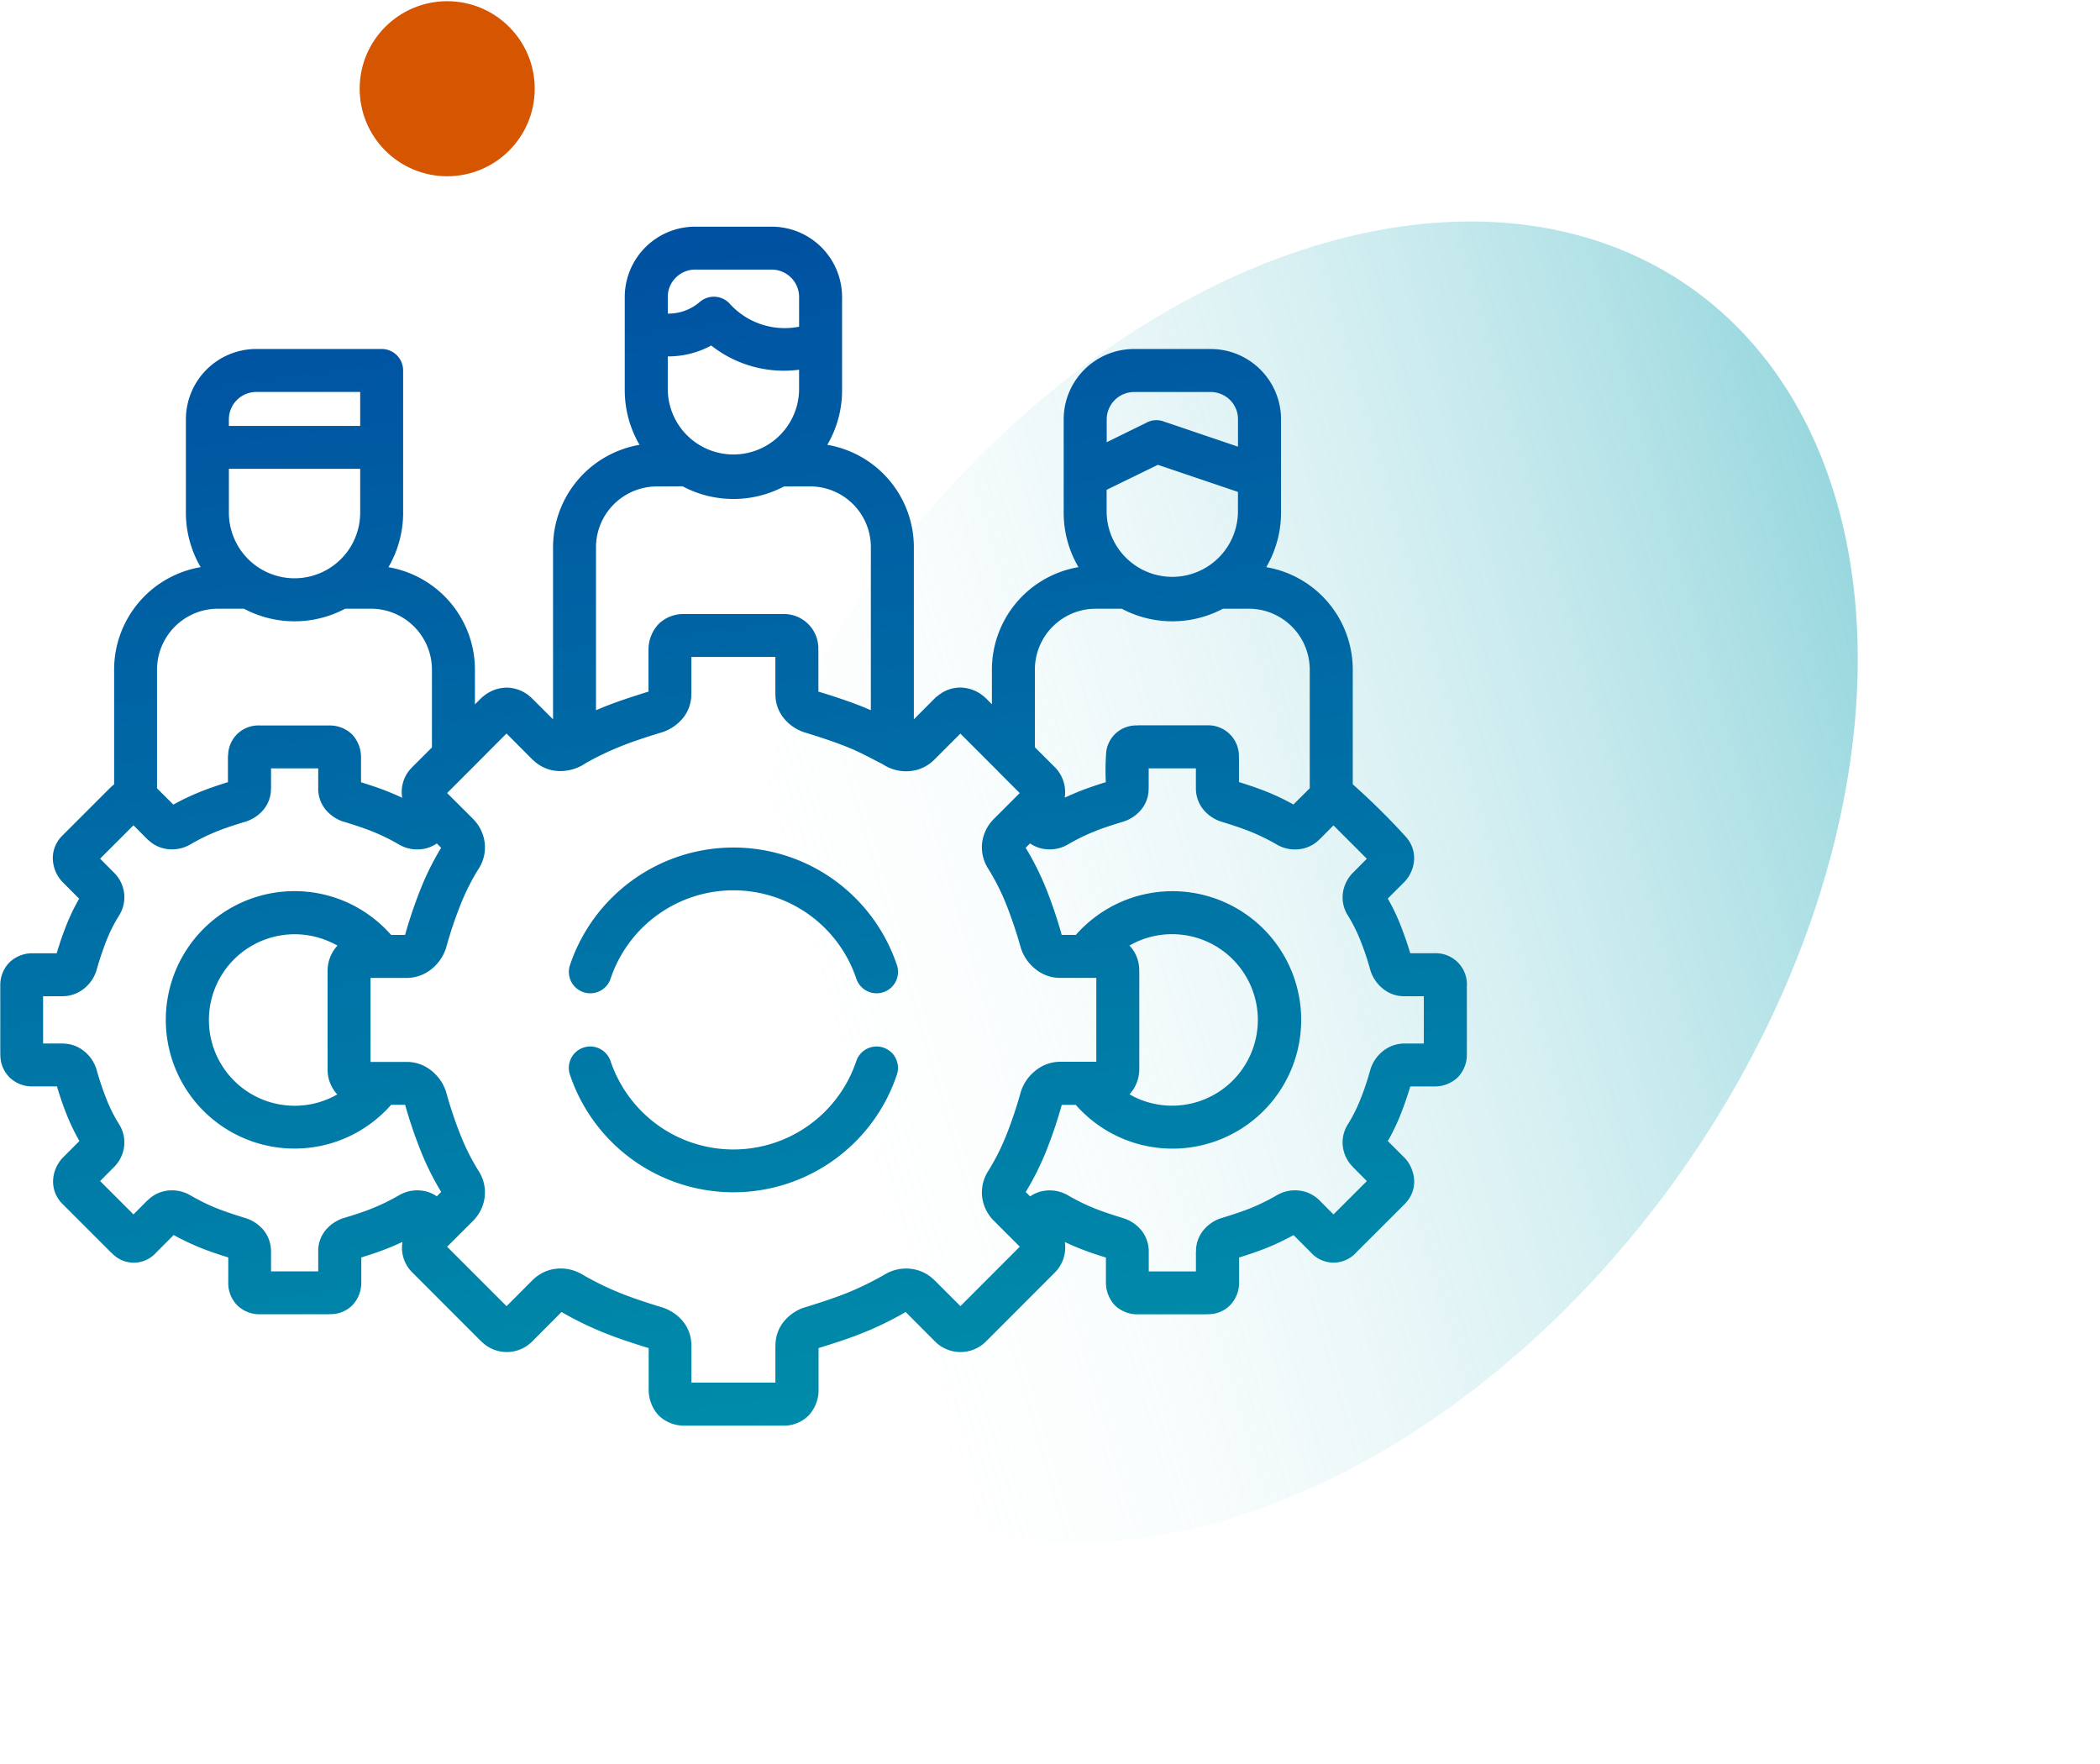
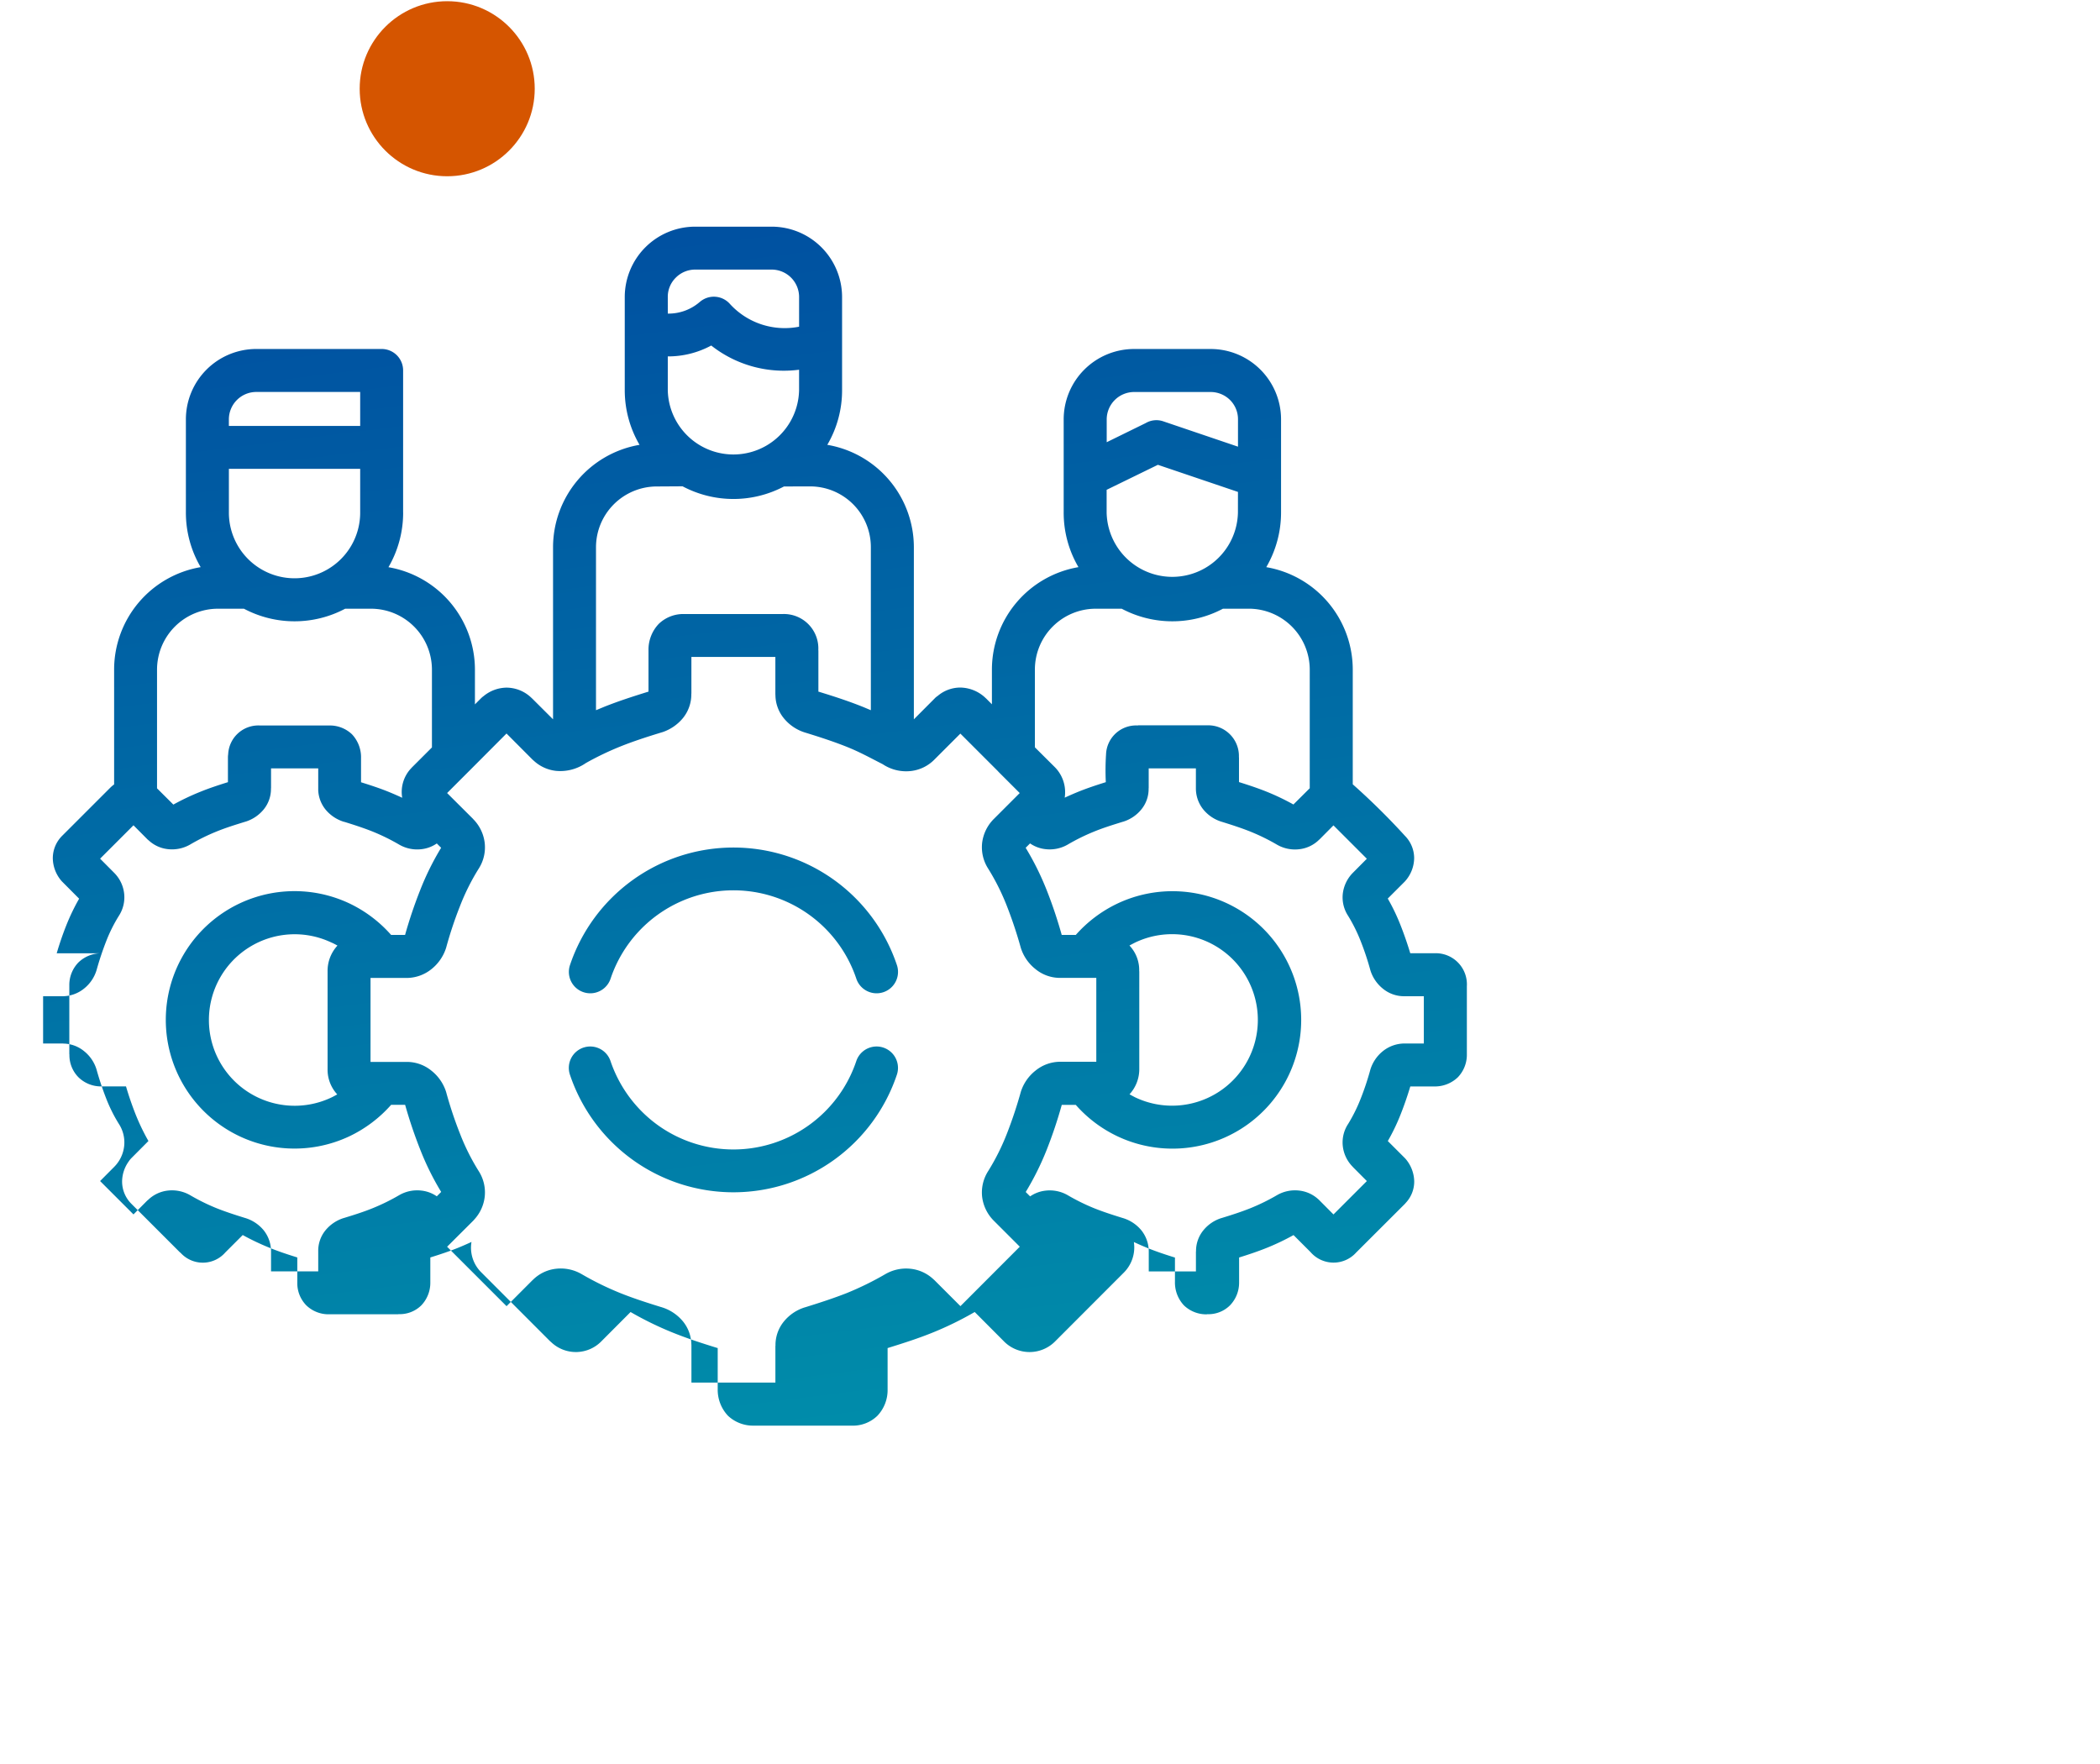
<svg xmlns="http://www.w3.org/2000/svg" width="132.752" height="111.494" viewBox="0 0 132.752 111.494">
  <defs>
    <linearGradient id="a" x1="1.073" y1="-0.042" x2="0.5" y2="1" gradientUnits="objectBoundingBox">
      <stop offset="0" stop-color="#13a5b4" />
      <stop offset="1" stop-color="#fff" stop-opacity="0" />
    </linearGradient>
    <linearGradient id="b" x1="0.5" x2="0.65" y2="1.003" gradientUnits="objectBoundingBox">
      <stop offset="0" stop-color="#0051a1" />
      <stop offset="1" stop-color="#008daa" />
    </linearGradient>
  </defs>
  <g transform="translate(-14270.288 -4124.392)">
-     <ellipse cx="31.63" cy="45.907" rx="31.63" ry="45.907" transform="matrix(0.819, 0.574, -0.574, 0.819, 14351.22, 4124.392)" opacity="0.7" fill="url(#a)" />
    <g transform="translate(13976.973 4099.044)">
-       <path d="M329.343,93.284a1.353,1.353,0,1,1,2.567-.857,8.261,8.261,0,0,0,2.993,4.05,8.194,8.194,0,0,0,12.542-4.05,1.353,1.353,0,1,1,2.567.857,10.9,10.9,0,0,1-20.669,0Zm42.23-36.839-5.062-1.714-3.24,1.581v1.442a4.151,4.151,0,0,0,8.3,0Zm-8.3-3.141,2.47-1.212a1.338,1.338,0,0,1,1.114-.108l4.718,1.6v-1.73a1.714,1.714,0,0,0-.5-1.217,1.74,1.74,0,0,0-1.221-.508H365a1.735,1.735,0,0,0-1.724,1.725V53.3Zm-55.489-1.032h8.3V50.126h-6.576a1.735,1.735,0,0,0-1.725,1.725v.421Zm8.3,2.715h-8.3v2.767a4.15,4.15,0,0,0,8.3,0V54.987ZM343.83,48.72a7.41,7.41,0,0,1-5.554-1.53,5.721,5.721,0,0,1-2.747.688v2.14a4.151,4.151,0,0,0,8.3,0v-1.3Zm-8.3-3.548a3.007,3.007,0,0,0,2-.718l.026-.021a1.356,1.356,0,0,1,1.91.139A4.683,4.683,0,0,0,343.83,46V44.115a1.735,1.735,0,0,0-1.725-1.725h-4.851a1.723,1.723,0,0,0-1.217.508,1.7,1.7,0,0,0-.508,1.217ZM318.8,57.754a6.857,6.857,0,0,1-.929,3.45,6.576,6.576,0,0,1,5.467,6.464v2.207l.37-.37a1.291,1.291,0,0,1,.18-.154,2.327,2.327,0,0,1,1.442-.534,2.281,2.281,0,0,1,1.571.637c.02.015.036.036.056.051l1.319,1.315V59.931a6.578,6.578,0,0,1,5.468-6.463,6.837,6.837,0,0,1-.935-3.45v-5.9a4.452,4.452,0,0,1,4.446-4.441h4.851a4.452,4.452,0,0,1,4.441,4.441v5.9a6.8,6.8,0,0,1-.934,3.45,6.574,6.574,0,0,1,5.472,6.463V70.82L352.4,69.5a.89.89,0,0,1,.185-.154,2.207,2.207,0,0,1,1.448-.534,2.36,2.36,0,0,1,1.545.622.941.941,0,0,0,.072.066l.369.37V67.668A6.576,6.576,0,0,1,361.49,61.2a6.8,6.8,0,0,1-.934-3.45v-5.9A4.452,4.452,0,0,1,365,47.41h4.852a4.452,4.452,0,0,1,4.445,4.441v5.9a6.861,6.861,0,0,1-.934,3.45,6.576,6.576,0,0,1,5.467,6.464v7.264a43.762,43.762,0,0,1,3.306,3.264,2.01,2.01,0,0,1,.575,1.412,2.226,2.226,0,0,1-.605,1.484l-1.063,1.062a12.683,12.683,0,0,1,.816,1.705c.236.6.436,1.191.606,1.75h1.555a1.97,1.97,0,0,1,2.023,2.085V92a2.05,2.05,0,0,1-.575,1.453,2.1,2.1,0,0,1-1.5.575h-1.5c-.169.56-.37,1.156-.606,1.751a12.728,12.728,0,0,1-.816,1.7l1.094,1.094a2.253,2.253,0,0,1,.575,1.453,1.965,1.965,0,0,1-.524,1.35.721.721,0,0,1-.051.056v.005l-3.091,3.086a1.923,1.923,0,0,1-2.89-.026l-1.073-1.073a15.072,15.072,0,0,1-1.7.811c-.55.221-1.1.406-1.741.606v1.566a2.06,2.06,0,0,1-.58,1.463,1.931,1.931,0,0,1-1.447.554v.01h-4.364a2.042,2.042,0,0,1-1.458-.564,2.11,2.11,0,0,1-.57-1.5v-1.525c-.642-.2-1.191-.385-1.74-.606-.287-.118-.57-.241-.857-.375a2.444,2.444,0,0,1,.025.334,2.252,2.252,0,0,1-.662,1.6l-4.333,4.338a2.277,2.277,0,0,1-3.28-.031l-1.812-1.818a20.919,20.919,0,0,1-2.706,1.32c-.867.349-1.74.631-2.8.96v2.613a2.355,2.355,0,0,1-.647,1.668,2.221,2.221,0,0,1-1.648.621v0h-6.145a2.307,2.307,0,0,1-1.653-.626,2.4,2.4,0,0,1-.647-1.689v-2.592l-.02,0c-1.052-.324-1.92-.611-2.777-.955a21.079,21.079,0,0,1-2.711-1.319l-1.843,1.848a2.258,2.258,0,0,1-3.172.061.782.782,0,0,1-.072-.066l-.005,0-4.343-4.348a2.186,2.186,0,0,1-.621-1.926c-.288.134-.57.257-.858.375-.549.221-1.1.406-1.745.606v1.566a2.068,2.068,0,0,1-.57,1.463,1.937,1.937,0,0,1-1.453.554v.01h-4.369a2.025,2.025,0,0,1-1.447-.564,2,2,0,0,1-.57-1.443v-.02h0v-1.566c-.642-.2-1.2-.385-1.741-.606a15.367,15.367,0,0,1-1.709-.811l-1.1,1.1a1.891,1.891,0,0,1-2.793.061.7.7,0,0,1-.066-.067l-.005.006-3.086-3.086a1.989,1.989,0,0,1-.575-1.411,2.214,2.214,0,0,1,.416-1.253,1.487,1.487,0,0,1,.159-.2l1.089-1.094a13.505,13.505,0,0,1-.817-1.7c-.236-.6-.436-1.191-.6-1.751h-1.556a2.038,2.038,0,0,1-1.447-.575,1.989,1.989,0,0,1-.575-1.427V92h-.006V87.637a2.038,2.038,0,0,1,.581-1.453,2.077,2.077,0,0,1,1.452-.575H296.9c.164-.559.364-1.155.6-1.75a13.439,13.439,0,0,1,.817-1.7l-1.089-1.094a2.247,2.247,0,0,1-.575-1.453,2,2,0,0,1,.58-1.417l3.08-3.08a2.247,2.247,0,0,1,.216-.179V67.668A6.574,6.574,0,0,1,306,61.2a6.81,6.81,0,0,1-.934-3.45v-5.9a4.452,4.452,0,0,1,4.441-4.441h7.936a1.354,1.354,0,0,1,1.355,1.356v8.988Zm-3.665,6.074a6.832,6.832,0,0,1-6.4,0h-1.653a3.855,3.855,0,0,0-3.84,3.839v7.516l1.032,1.027a15.274,15.274,0,0,1,1.709-.811c.544-.221,1.1-.406,1.741-.606V73.227a1.279,1.279,0,0,1,.015-.195,1.909,1.909,0,0,1,2.007-1.822v0h4.369a2.026,2.026,0,0,1,1.453.559,2.118,2.118,0,0,1,.57,1.5v1.53c.641.2,1.2.385,1.745.606.288.118.57.241.858.374a2.176,2.176,0,0,1,.564-1.863c.021-.021.036-.041.057-.062l1.258-1.257V67.668a3.856,3.856,0,0,0-3.84-3.84Zm55.489,0a6.832,6.832,0,0,1-6.4,0h-1.653a3.848,3.848,0,0,0-3.835,3.839V72.59L360,73.848a2.245,2.245,0,0,1,.647,1.592,2.269,2.269,0,0,1-.026.333c.288-.133.57-.256.858-.374.549-.221,1.1-.406,1.74-.606a15.609,15.609,0,0,1,.015-1.761,1.9,1.9,0,0,1,2.013-1.822V71.2h4.363a1.942,1.942,0,0,1,2.023,2v.021h.005v1.566c.637.2,1.191.385,1.741.605a15,15,0,0,1,1.7.812l1.032-1.027V67.667a3.858,3.858,0,0,0-3.84-3.84h-1.648ZM342.875,56.1a6.852,6.852,0,0,1-6.411-.01l-1.633.01a3.848,3.848,0,0,0-3.84,3.835V70.244l.519-.215c.862-.344,1.74-.632,2.8-.96V66.456a2.359,2.359,0,0,1,.647-1.668,2.235,2.235,0,0,1,1.653-.622v0h6.145a2.176,2.176,0,0,1,2.29,2.275v.02h.005v2.613l.021,0c1.052.323,1.925.611,2.782.955.175.072.344.144.513.215V59.931a3.839,3.839,0,0,0-3.834-3.835Zm21.844,38.425c.118.067.236.128.354.19a5.421,5.421,0,1,0,0-9.784c-.118.061-.241.123-.359.189a2.253,2.253,0,0,1,.616,1.6v.026h.005v6.15a2.349,2.349,0,0,1-.616,1.627Zm-3.4-10.072a8.206,8.206,0,0,1,2.582-1.961,8.137,8.137,0,1,1,0,14.661,8.176,8.176,0,0,1-2.582-1.961h-.884a28.618,28.618,0,0,1-.944,2.819,17.734,17.734,0,0,1-1.335,2.69l.278.277a2.126,2.126,0,0,1,.99-.365,2.282,2.282,0,0,1,1.376.283,12.977,12.977,0,0,0,1.684.831c.539.216,1.1.4,1.781.611a2.4,2.4,0,0,1,1.207.791,2.139,2.139,0,0,1,.462,1.335v1.257h2.982V104.46h.006a2.065,2.065,0,0,1,.462-1.335,2.394,2.394,0,0,1,1.139-.775v.005l.005-.005c.709-.216,1.284-.406,1.838-.627a13.011,13.011,0,0,0,1.689-.831,2.283,2.283,0,0,1,1.376-.283,2.13,2.13,0,0,1,1.191.524c.036.031.072.062.1.093l.889.893,2.11-2.11-.889-.893h.005a2.2,2.2,0,0,1-.636-1.309,2.119,2.119,0,0,1,.339-1.412,10.188,10.188,0,0,0,.8-1.617,17.6,17.6,0,0,0,.605-1.822,2.4,2.4,0,0,1,.791-1.161,2.2,2.2,0,0,1,1.33-.482h1.257V88.325h-1.257v0a2.1,2.1,0,0,1-1.33-.477,2.4,2.4,0,0,1-.791-1.16,17.613,17.613,0,0,0-.605-1.823,10.188,10.188,0,0,0-.8-1.617,2.125,2.125,0,0,1-.339-1.412,2.258,2.258,0,0,1,.631-1.308l.888-.894-2.11-2.11-.888.894v-.005a2.12,2.12,0,0,1-1.293.621,2.274,2.274,0,0,1-1.376-.283,13.011,13.011,0,0,0-1.689-.831c-.539-.216-1.1-.4-1.777-.611a2.4,2.4,0,0,1-1.206-.791,2.113,2.113,0,0,1-.467-1.334V73.921H365.93v1.258h-.005a2.034,2.034,0,0,1-.457,1.334,2.391,2.391,0,0,1-1.145.776v-.005l-.005.005c-.7.215-1.283.4-1.837.626a12.916,12.916,0,0,0-1.684.831,2.276,2.276,0,0,1-1.376.283,2.112,2.112,0,0,1-.991-.365l-.277.277a17.7,17.7,0,0,1,1.334,2.691,28.7,28.7,0,0,1,.945,2.818h.884Zm-40.392-5.786a2.112,2.112,0,0,1-.991.365,2.271,2.271,0,0,1-1.37-.282,13.026,13.026,0,0,0-1.689-.832c-.539-.216-1.1-.4-1.777-.611l-.066-.015a2.43,2.43,0,0,1-1.145-.775,2.083,2.083,0,0,1-.457-1.212c0-.041,0-.082,0-.123V73.92h-2.983v1.258h-.005a2.042,2.042,0,0,1-.457,1.335,2.418,2.418,0,0,1-1.145.775v-.005l-.005.005c-.7.215-1.283.4-1.837.626a12.928,12.928,0,0,0-1.684.832,2.3,2.3,0,0,1-1.376.282,2.109,2.109,0,0,1-1.191-.524l-.108-.092-.888-.893-2.11,2.11.888.893a2.2,2.2,0,0,1,.632,1.309,2.149,2.149,0,0,1-.334,1.412,9.675,9.675,0,0,0-.806,1.617,19.061,19.061,0,0,0-.606,1.822,2.361,2.361,0,0,1-.79,1.16,2.165,2.165,0,0,1-1.33.483h-1.257v2.987h1.257v.006a2.106,2.106,0,0,1,1.33.477,2.354,2.354,0,0,1,.79,1.16,19.062,19.062,0,0,0,.606,1.822,9.686,9.686,0,0,0,.806,1.618,2.145,2.145,0,0,1,.334,1.411,2.2,2.2,0,0,1-.632,1.309l-.888.893,2.11,2.11.888-.893.005.005a2.14,2.14,0,0,1,1.294-.621,2.3,2.3,0,0,1,1.376.282,12.929,12.929,0,0,0,1.684.832c.539.215,1.1.4,1.781.611a2.416,2.416,0,0,1,1.206.79,2.139,2.139,0,0,1,.462,1.335v1.258h2.983v-1.258h0a2.042,2.042,0,0,1,.457-1.335,2.43,2.43,0,0,1,1.145-.775v0l.005,0c.708-.215,1.283-.4,1.838-.626a13.027,13.027,0,0,0,1.689-.832,2.271,2.271,0,0,1,1.37-.282,2.121,2.121,0,0,1,.991.364l.277-.277a17.166,17.166,0,0,1-1.329-2.69,29.042,29.042,0,0,1-.95-2.818h-.883A8.261,8.261,0,0,1,315.4,97.18a8.137,8.137,0,1,1,0-14.723,8.232,8.232,0,0,1,2.639,1.992h.883a28.967,28.967,0,0,1,.95-2.819,17.253,17.253,0,0,1,1.329-2.69Zm-6.283,6.453c-.129-.071-.262-.143-.4-.2a5.421,5.421,0,1,0,0,9.816c.134-.062.262-.134.39-.206a2.3,2.3,0,0,1-.611-1.6v-.026h0v-6.15a2.357,2.357,0,0,1,.622-1.628Zm8.306-11.011-.016.015-1.355,1.356,1.648,1.642h-.005a2.555,2.555,0,0,1,.734,1.515,2.492,2.492,0,0,1-.385,1.632,13.978,13.978,0,0,0-1.181,2.367,24.8,24.8,0,0,0-.872,2.623,2.805,2.805,0,0,1-.925,1.35,2.518,2.518,0,0,1-1.529.56h-2.326v5.308h2.326v0a2.449,2.449,0,0,1,1.529.559,2.772,2.772,0,0,1,.925,1.346,24.873,24.873,0,0,0,.872,2.623,13.93,13.93,0,0,0,1.181,2.366,2.5,2.5,0,0,1,.385,1.633,2.542,2.542,0,0,1-.647,1.422c-.025.03-.051.061-.082.092l-1.648,1.643,3.758,3.757,1.643-1.647.005,0a2.458,2.458,0,0,1,1.488-.719,2.628,2.628,0,0,1,1.6.334,19.047,19.047,0,0,0,2.444,1.2c.78.313,1.591.58,2.572.883a.528.528,0,0,1,.067.02,2.8,2.8,0,0,1,1.34.9,2.366,2.366,0,0,1,.523,1.422.892.892,0,0,1,.005.113v2.325h5.308v-2.325h.006a2.349,2.349,0,0,1,.528-1.535,2.764,2.764,0,0,1,1.34-.9h.005c1.006-.313,1.833-.585,2.634-.9a19.3,19.3,0,0,0,2.443-1.2,2.614,2.614,0,0,1,1.6-.334,2.491,2.491,0,0,1,1.4.631c.031.026.062.057.093.083l1.648,1.647,3.752-3.757-.333-.334-1.309-1.309A2.577,2.577,0,0,1,355.4,101a2.513,2.513,0,0,1,.39-1.633,14.306,14.306,0,0,0,1.181-2.366,27.41,27.41,0,0,0,.873-2.623,2.763,2.763,0,0,1,.924-1.345,2.48,2.48,0,0,1,1.525-.565h2.325V87.165h-2.325v0a2.435,2.435,0,0,1-1.525-.56,2.763,2.763,0,0,1-.924-1.345,27.41,27.41,0,0,0-.873-2.623,14.355,14.355,0,0,0-1.181-2.367,2.509,2.509,0,0,1-.39-1.632,2.583,2.583,0,0,1,.647-1.422,1.261,1.261,0,0,1,.088-.092l1.642-1.643-1.355-1.355-.01-.016-2.387-2.387-1.648,1.648v0a2.476,2.476,0,0,1-1.494.719,2.673,2.673,0,0,1-1.766-.432c-.786-.4-1.448-.77-2.274-1.1-.786-.313-1.592-.58-2.572-.883a2.787,2.787,0,0,1-1.407-.924,2.348,2.348,0,0,1-.529-1.422c0-.041-.005-.077-.005-.113V66.877h-5.308V69.2h-.005a2.375,2.375,0,0,1-.524,1.535,2.847,2.847,0,0,1-1.34.909l-.005-.006v.006c-1.011.308-1.838.58-2.633.9a18.655,18.655,0,0,0-2.167,1.042,2.835,2.835,0,0,1-1.879.493,2.453,2.453,0,0,1-1.4-.632c-.031-.025-.062-.056-.093-.082l-1.642-1.648Zm27.064,12.249a1.353,1.353,0,1,1-2.567.857,8.193,8.193,0,0,0-15.534,0,1.353,1.353,0,1,1-2.567-.857,10.9,10.9,0,0,1,20.668,0Z" fill="url(#b)" />
+       <path d="M329.343,93.284a1.353,1.353,0,1,1,2.567-.857,8.261,8.261,0,0,0,2.993,4.05,8.194,8.194,0,0,0,12.542-4.05,1.353,1.353,0,1,1,2.567.857,10.9,10.9,0,0,1-20.669,0Zm42.23-36.839-5.062-1.714-3.24,1.581v1.442a4.151,4.151,0,0,0,8.3,0Zm-8.3-3.141,2.47-1.212a1.338,1.338,0,0,1,1.114-.108l4.718,1.6v-1.73a1.714,1.714,0,0,0-.5-1.217,1.74,1.74,0,0,0-1.221-.508H365a1.735,1.735,0,0,0-1.724,1.725V53.3Zm-55.489-1.032h8.3V50.126h-6.576a1.735,1.735,0,0,0-1.725,1.725v.421Zm8.3,2.715h-8.3v2.767a4.15,4.15,0,0,0,8.3,0V54.987ZM343.83,48.72a7.41,7.41,0,0,1-5.554-1.53,5.721,5.721,0,0,1-2.747.688v2.14a4.151,4.151,0,0,0,8.3,0v-1.3Zm-8.3-3.548a3.007,3.007,0,0,0,2-.718l.026-.021a1.356,1.356,0,0,1,1.91.139A4.683,4.683,0,0,0,343.83,46V44.115a1.735,1.735,0,0,0-1.725-1.725h-4.851a1.723,1.723,0,0,0-1.217.508,1.7,1.7,0,0,0-.508,1.217ZM318.8,57.754a6.857,6.857,0,0,1-.929,3.45,6.576,6.576,0,0,1,5.467,6.464v2.207l.37-.37a1.291,1.291,0,0,1,.18-.154,2.327,2.327,0,0,1,1.442-.534,2.281,2.281,0,0,1,1.571.637c.02.015.036.036.056.051l1.319,1.315V59.931a6.578,6.578,0,0,1,5.468-6.463,6.837,6.837,0,0,1-.935-3.45v-5.9a4.452,4.452,0,0,1,4.446-4.441h4.851a4.452,4.452,0,0,1,4.441,4.441v5.9a6.8,6.8,0,0,1-.934,3.45,6.574,6.574,0,0,1,5.472,6.463V70.82L352.4,69.5a.89.89,0,0,1,.185-.154,2.207,2.207,0,0,1,1.448-.534,2.36,2.36,0,0,1,1.545.622.941.941,0,0,0,.072.066l.369.37V67.668A6.576,6.576,0,0,1,361.49,61.2a6.8,6.8,0,0,1-.934-3.45v-5.9A4.452,4.452,0,0,1,365,47.41h4.852a4.452,4.452,0,0,1,4.445,4.441v5.9a6.861,6.861,0,0,1-.934,3.45,6.576,6.576,0,0,1,5.467,6.464v7.264a43.762,43.762,0,0,1,3.306,3.264,2.01,2.01,0,0,1,.575,1.412,2.226,2.226,0,0,1-.605,1.484l-1.063,1.062a12.683,12.683,0,0,1,.816,1.705c.236.6.436,1.191.606,1.75h1.555a1.97,1.97,0,0,1,2.023,2.085V92a2.05,2.05,0,0,1-.575,1.453,2.1,2.1,0,0,1-1.5.575h-1.5c-.169.56-.37,1.156-.606,1.751a12.728,12.728,0,0,1-.816,1.7l1.094,1.094a2.253,2.253,0,0,1,.575,1.453,1.965,1.965,0,0,1-.524,1.35.721.721,0,0,1-.051.056v.005l-3.091,3.086a1.923,1.923,0,0,1-2.89-.026l-1.073-1.073a15.072,15.072,0,0,1-1.7.811c-.55.221-1.1.406-1.741.606v1.566a2.06,2.06,0,0,1-.58,1.463,1.931,1.931,0,0,1-1.447.554v.01a2.042,2.042,0,0,1-1.458-.564,2.11,2.11,0,0,1-.57-1.5v-1.525c-.642-.2-1.191-.385-1.74-.606-.287-.118-.57-.241-.857-.375a2.444,2.444,0,0,1,.025.334,2.252,2.252,0,0,1-.662,1.6l-4.333,4.338a2.277,2.277,0,0,1-3.28-.031l-1.812-1.818a20.919,20.919,0,0,1-2.706,1.32c-.867.349-1.74.631-2.8.96v2.613a2.355,2.355,0,0,1-.647,1.668,2.221,2.221,0,0,1-1.648.621v0h-6.145a2.307,2.307,0,0,1-1.653-.626,2.4,2.4,0,0,1-.647-1.689v-2.592l-.02,0c-1.052-.324-1.92-.611-2.777-.955a21.079,21.079,0,0,1-2.711-1.319l-1.843,1.848a2.258,2.258,0,0,1-3.172.061.782.782,0,0,1-.072-.066l-.005,0-4.343-4.348a2.186,2.186,0,0,1-.621-1.926c-.288.134-.57.257-.858.375-.549.221-1.1.406-1.745.606v1.566a2.068,2.068,0,0,1-.57,1.463,1.937,1.937,0,0,1-1.453.554v.01h-4.369a2.025,2.025,0,0,1-1.447-.564,2,2,0,0,1-.57-1.443v-.02h0v-1.566c-.642-.2-1.2-.385-1.741-.606a15.367,15.367,0,0,1-1.709-.811l-1.1,1.1a1.891,1.891,0,0,1-2.793.061.7.7,0,0,1-.066-.067l-.005.006-3.086-3.086a1.989,1.989,0,0,1-.575-1.411,2.214,2.214,0,0,1,.416-1.253,1.487,1.487,0,0,1,.159-.2l1.089-1.094a13.505,13.505,0,0,1-.817-1.7c-.236-.6-.436-1.191-.6-1.751h-1.556a2.038,2.038,0,0,1-1.447-.575,1.989,1.989,0,0,1-.575-1.427V92h-.006V87.637a2.038,2.038,0,0,1,.581-1.453,2.077,2.077,0,0,1,1.452-.575H296.9c.164-.559.364-1.155.6-1.75a13.439,13.439,0,0,1,.817-1.7l-1.089-1.094a2.247,2.247,0,0,1-.575-1.453,2,2,0,0,1,.58-1.417l3.08-3.08a2.247,2.247,0,0,1,.216-.179V67.668A6.574,6.574,0,0,1,306,61.2a6.81,6.81,0,0,1-.934-3.45v-5.9a4.452,4.452,0,0,1,4.441-4.441h7.936a1.354,1.354,0,0,1,1.355,1.356v8.988Zm-3.665,6.074a6.832,6.832,0,0,1-6.4,0h-1.653a3.855,3.855,0,0,0-3.84,3.839v7.516l1.032,1.027a15.274,15.274,0,0,1,1.709-.811c.544-.221,1.1-.406,1.741-.606V73.227a1.279,1.279,0,0,1,.015-.195,1.909,1.909,0,0,1,2.007-1.822v0h4.369a2.026,2.026,0,0,1,1.453.559,2.118,2.118,0,0,1,.57,1.5v1.53c.641.2,1.2.385,1.745.606.288.118.57.241.858.374a2.176,2.176,0,0,1,.564-1.863c.021-.021.036-.041.057-.062l1.258-1.257V67.668a3.856,3.856,0,0,0-3.84-3.84Zm55.489,0a6.832,6.832,0,0,1-6.4,0h-1.653a3.848,3.848,0,0,0-3.835,3.839V72.59L360,73.848a2.245,2.245,0,0,1,.647,1.592,2.269,2.269,0,0,1-.026.333c.288-.133.57-.256.858-.374.549-.221,1.1-.406,1.74-.606a15.609,15.609,0,0,1,.015-1.761,1.9,1.9,0,0,1,2.013-1.822V71.2h4.363a1.942,1.942,0,0,1,2.023,2v.021h.005v1.566c.637.2,1.191.385,1.741.605a15,15,0,0,1,1.7.812l1.032-1.027V67.667a3.858,3.858,0,0,0-3.84-3.84h-1.648ZM342.875,56.1a6.852,6.852,0,0,1-6.411-.01l-1.633.01a3.848,3.848,0,0,0-3.84,3.835V70.244l.519-.215c.862-.344,1.74-.632,2.8-.96V66.456a2.359,2.359,0,0,1,.647-1.668,2.235,2.235,0,0,1,1.653-.622v0h6.145a2.176,2.176,0,0,1,2.29,2.275v.02h.005v2.613l.021,0c1.052.323,1.925.611,2.782.955.175.072.344.144.513.215V59.931a3.839,3.839,0,0,0-3.834-3.835Zm21.844,38.425c.118.067.236.128.354.19a5.421,5.421,0,1,0,0-9.784c-.118.061-.241.123-.359.189a2.253,2.253,0,0,1,.616,1.6v.026h.005v6.15a2.349,2.349,0,0,1-.616,1.627Zm-3.4-10.072a8.206,8.206,0,0,1,2.582-1.961,8.137,8.137,0,1,1,0,14.661,8.176,8.176,0,0,1-2.582-1.961h-.884a28.618,28.618,0,0,1-.944,2.819,17.734,17.734,0,0,1-1.335,2.69l.278.277a2.126,2.126,0,0,1,.99-.365,2.282,2.282,0,0,1,1.376.283,12.977,12.977,0,0,0,1.684.831c.539.216,1.1.4,1.781.611a2.4,2.4,0,0,1,1.207.791,2.139,2.139,0,0,1,.462,1.335v1.257h2.982V104.46h.006a2.065,2.065,0,0,1,.462-1.335,2.394,2.394,0,0,1,1.139-.775v.005l.005-.005c.709-.216,1.284-.406,1.838-.627a13.011,13.011,0,0,0,1.689-.831,2.283,2.283,0,0,1,1.376-.283,2.13,2.13,0,0,1,1.191.524c.036.031.072.062.1.093l.889.893,2.11-2.11-.889-.893h.005a2.2,2.2,0,0,1-.636-1.309,2.119,2.119,0,0,1,.339-1.412,10.188,10.188,0,0,0,.8-1.617,17.6,17.6,0,0,0,.605-1.822,2.4,2.4,0,0,1,.791-1.161,2.2,2.2,0,0,1,1.33-.482h1.257V88.325h-1.257v0a2.1,2.1,0,0,1-1.33-.477,2.4,2.4,0,0,1-.791-1.16,17.613,17.613,0,0,0-.605-1.823,10.188,10.188,0,0,0-.8-1.617,2.125,2.125,0,0,1-.339-1.412,2.258,2.258,0,0,1,.631-1.308l.888-.894-2.11-2.11-.888.894v-.005a2.12,2.12,0,0,1-1.293.621,2.274,2.274,0,0,1-1.376-.283,13.011,13.011,0,0,0-1.689-.831c-.539-.216-1.1-.4-1.777-.611a2.4,2.4,0,0,1-1.206-.791,2.113,2.113,0,0,1-.467-1.334V73.921H365.93v1.258h-.005a2.034,2.034,0,0,1-.457,1.334,2.391,2.391,0,0,1-1.145.776v-.005l-.005.005c-.7.215-1.283.4-1.837.626a12.916,12.916,0,0,0-1.684.831,2.276,2.276,0,0,1-1.376.283,2.112,2.112,0,0,1-.991-.365l-.277.277a17.7,17.7,0,0,1,1.334,2.691,28.7,28.7,0,0,1,.945,2.818h.884Zm-40.392-5.786a2.112,2.112,0,0,1-.991.365,2.271,2.271,0,0,1-1.37-.282,13.026,13.026,0,0,0-1.689-.832c-.539-.216-1.1-.4-1.777-.611l-.066-.015a2.43,2.43,0,0,1-1.145-.775,2.083,2.083,0,0,1-.457-1.212c0-.041,0-.082,0-.123V73.92h-2.983v1.258h-.005a2.042,2.042,0,0,1-.457,1.335,2.418,2.418,0,0,1-1.145.775v-.005l-.005.005c-.7.215-1.283.4-1.837.626a12.928,12.928,0,0,0-1.684.832,2.3,2.3,0,0,1-1.376.282,2.109,2.109,0,0,1-1.191-.524l-.108-.092-.888-.893-2.11,2.11.888.893a2.2,2.2,0,0,1,.632,1.309,2.149,2.149,0,0,1-.334,1.412,9.675,9.675,0,0,0-.806,1.617,19.061,19.061,0,0,0-.606,1.822,2.361,2.361,0,0,1-.79,1.16,2.165,2.165,0,0,1-1.33.483h-1.257v2.987h1.257v.006a2.106,2.106,0,0,1,1.33.477,2.354,2.354,0,0,1,.79,1.16,19.062,19.062,0,0,0,.606,1.822,9.686,9.686,0,0,0,.806,1.618,2.145,2.145,0,0,1,.334,1.411,2.2,2.2,0,0,1-.632,1.309l-.888.893,2.11,2.11.888-.893.005.005a2.14,2.14,0,0,1,1.294-.621,2.3,2.3,0,0,1,1.376.282,12.929,12.929,0,0,0,1.684.832c.539.215,1.1.4,1.781.611a2.416,2.416,0,0,1,1.206.79,2.139,2.139,0,0,1,.462,1.335v1.258h2.983v-1.258h0a2.042,2.042,0,0,1,.457-1.335,2.43,2.43,0,0,1,1.145-.775v0l.005,0c.708-.215,1.283-.4,1.838-.626a13.027,13.027,0,0,0,1.689-.832,2.271,2.271,0,0,1,1.37-.282,2.121,2.121,0,0,1,.991.364l.277-.277a17.166,17.166,0,0,1-1.329-2.69,29.042,29.042,0,0,1-.95-2.818h-.883A8.261,8.261,0,0,1,315.4,97.18a8.137,8.137,0,1,1,0-14.723,8.232,8.232,0,0,1,2.639,1.992h.883a28.967,28.967,0,0,1,.95-2.819,17.253,17.253,0,0,1,1.329-2.69Zm-6.283,6.453c-.129-.071-.262-.143-.4-.2a5.421,5.421,0,1,0,0,9.816c.134-.062.262-.134.39-.206a2.3,2.3,0,0,1-.611-1.6v-.026h0v-6.15a2.357,2.357,0,0,1,.622-1.628Zm8.306-11.011-.016.015-1.355,1.356,1.648,1.642h-.005a2.555,2.555,0,0,1,.734,1.515,2.492,2.492,0,0,1-.385,1.632,13.978,13.978,0,0,0-1.181,2.367,24.8,24.8,0,0,0-.872,2.623,2.805,2.805,0,0,1-.925,1.35,2.518,2.518,0,0,1-1.529.56h-2.326v5.308h2.326v0a2.449,2.449,0,0,1,1.529.559,2.772,2.772,0,0,1,.925,1.346,24.873,24.873,0,0,0,.872,2.623,13.93,13.93,0,0,0,1.181,2.366,2.5,2.5,0,0,1,.385,1.633,2.542,2.542,0,0,1-.647,1.422c-.025.03-.051.061-.082.092l-1.648,1.643,3.758,3.757,1.643-1.647.005,0a2.458,2.458,0,0,1,1.488-.719,2.628,2.628,0,0,1,1.6.334,19.047,19.047,0,0,0,2.444,1.2c.78.313,1.591.58,2.572.883a.528.528,0,0,1,.067.02,2.8,2.8,0,0,1,1.34.9,2.366,2.366,0,0,1,.523,1.422.892.892,0,0,1,.005.113v2.325h5.308v-2.325h.006a2.349,2.349,0,0,1,.528-1.535,2.764,2.764,0,0,1,1.34-.9h.005c1.006-.313,1.833-.585,2.634-.9a19.3,19.3,0,0,0,2.443-1.2,2.614,2.614,0,0,1,1.6-.334,2.491,2.491,0,0,1,1.4.631c.031.026.062.057.093.083l1.648,1.647,3.752-3.757-.333-.334-1.309-1.309A2.577,2.577,0,0,1,355.4,101a2.513,2.513,0,0,1,.39-1.633,14.306,14.306,0,0,0,1.181-2.366,27.41,27.41,0,0,0,.873-2.623,2.763,2.763,0,0,1,.924-1.345,2.48,2.48,0,0,1,1.525-.565h2.325V87.165h-2.325v0a2.435,2.435,0,0,1-1.525-.56,2.763,2.763,0,0,1-.924-1.345,27.41,27.41,0,0,0-.873-2.623,14.355,14.355,0,0,0-1.181-2.367,2.509,2.509,0,0,1-.39-1.632,2.583,2.583,0,0,1,.647-1.422,1.261,1.261,0,0,1,.088-.092l1.642-1.643-1.355-1.355-.01-.016-2.387-2.387-1.648,1.648v0a2.476,2.476,0,0,1-1.494.719,2.673,2.673,0,0,1-1.766-.432c-.786-.4-1.448-.77-2.274-1.1-.786-.313-1.592-.58-2.572-.883a2.787,2.787,0,0,1-1.407-.924,2.348,2.348,0,0,1-.529-1.422c0-.041-.005-.077-.005-.113V66.877h-5.308V69.2h-.005a2.375,2.375,0,0,1-.524,1.535,2.847,2.847,0,0,1-1.34.909l-.005-.006v.006c-1.011.308-1.838.58-2.633.9a18.655,18.655,0,0,0-2.167,1.042,2.835,2.835,0,0,1-1.879.493,2.453,2.453,0,0,1-1.4-.632c-.031-.025-.062-.056-.093-.082l-1.642-1.648Zm27.064,12.249a1.353,1.353,0,1,1-2.567.857,8.193,8.193,0,0,0-15.534,0,1.353,1.353,0,1,1-2.567-.857,10.9,10.9,0,0,1,20.668,0Z" fill="url(#b)" />
    </g>
    <circle cx="5.533" cy="5.533" r="5.533" transform="translate(14293.025 4124.468)" fill="#d55500" />
  </g>
</svg>